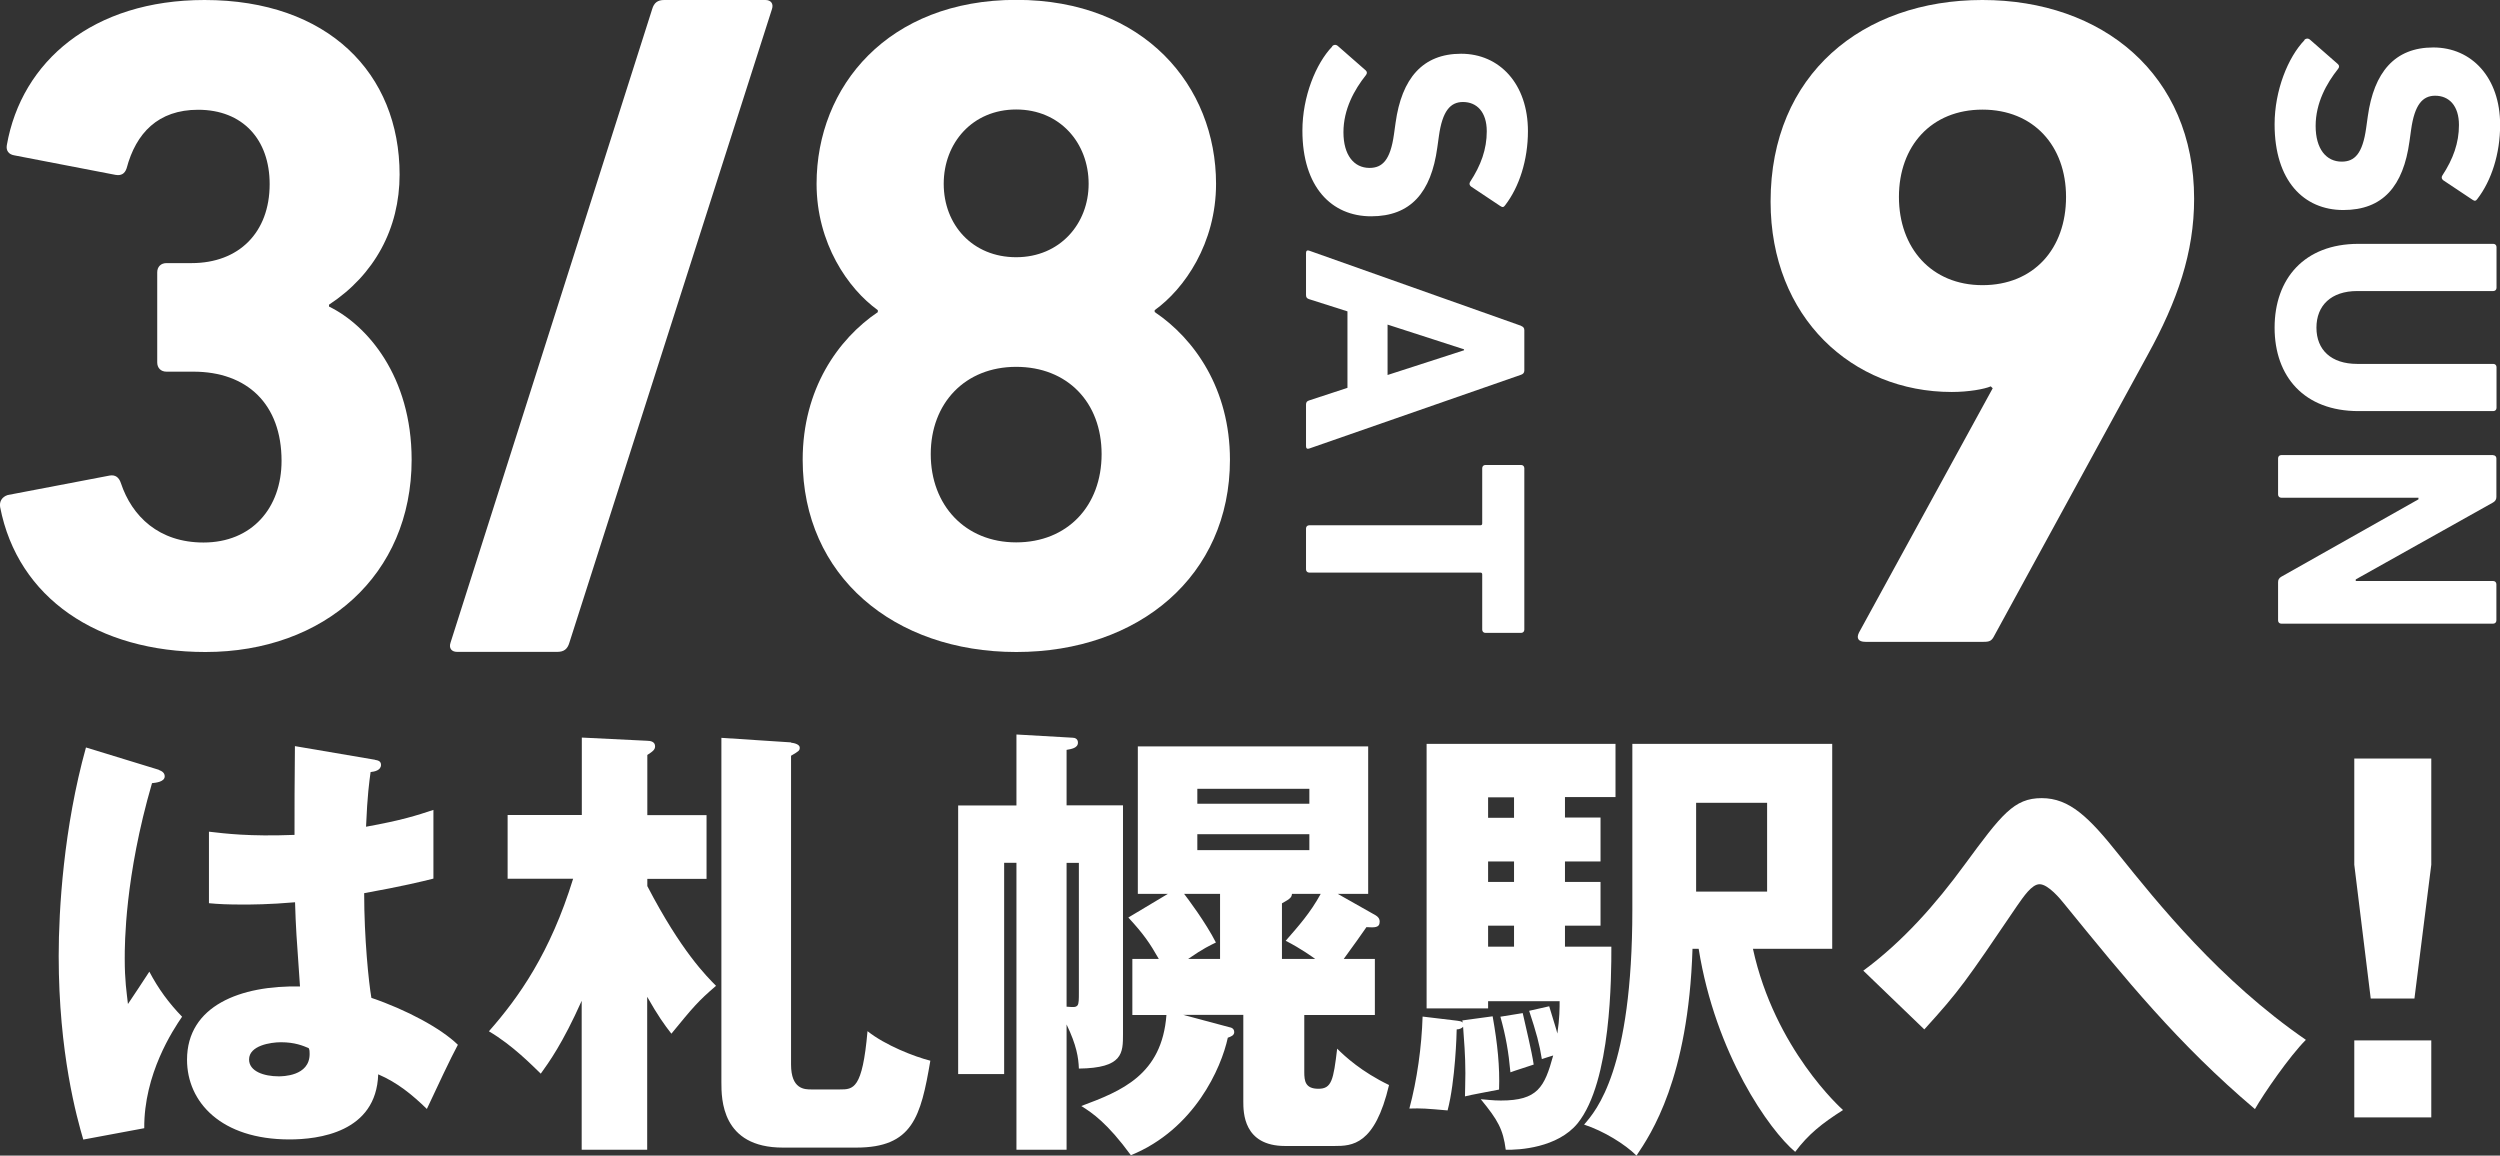
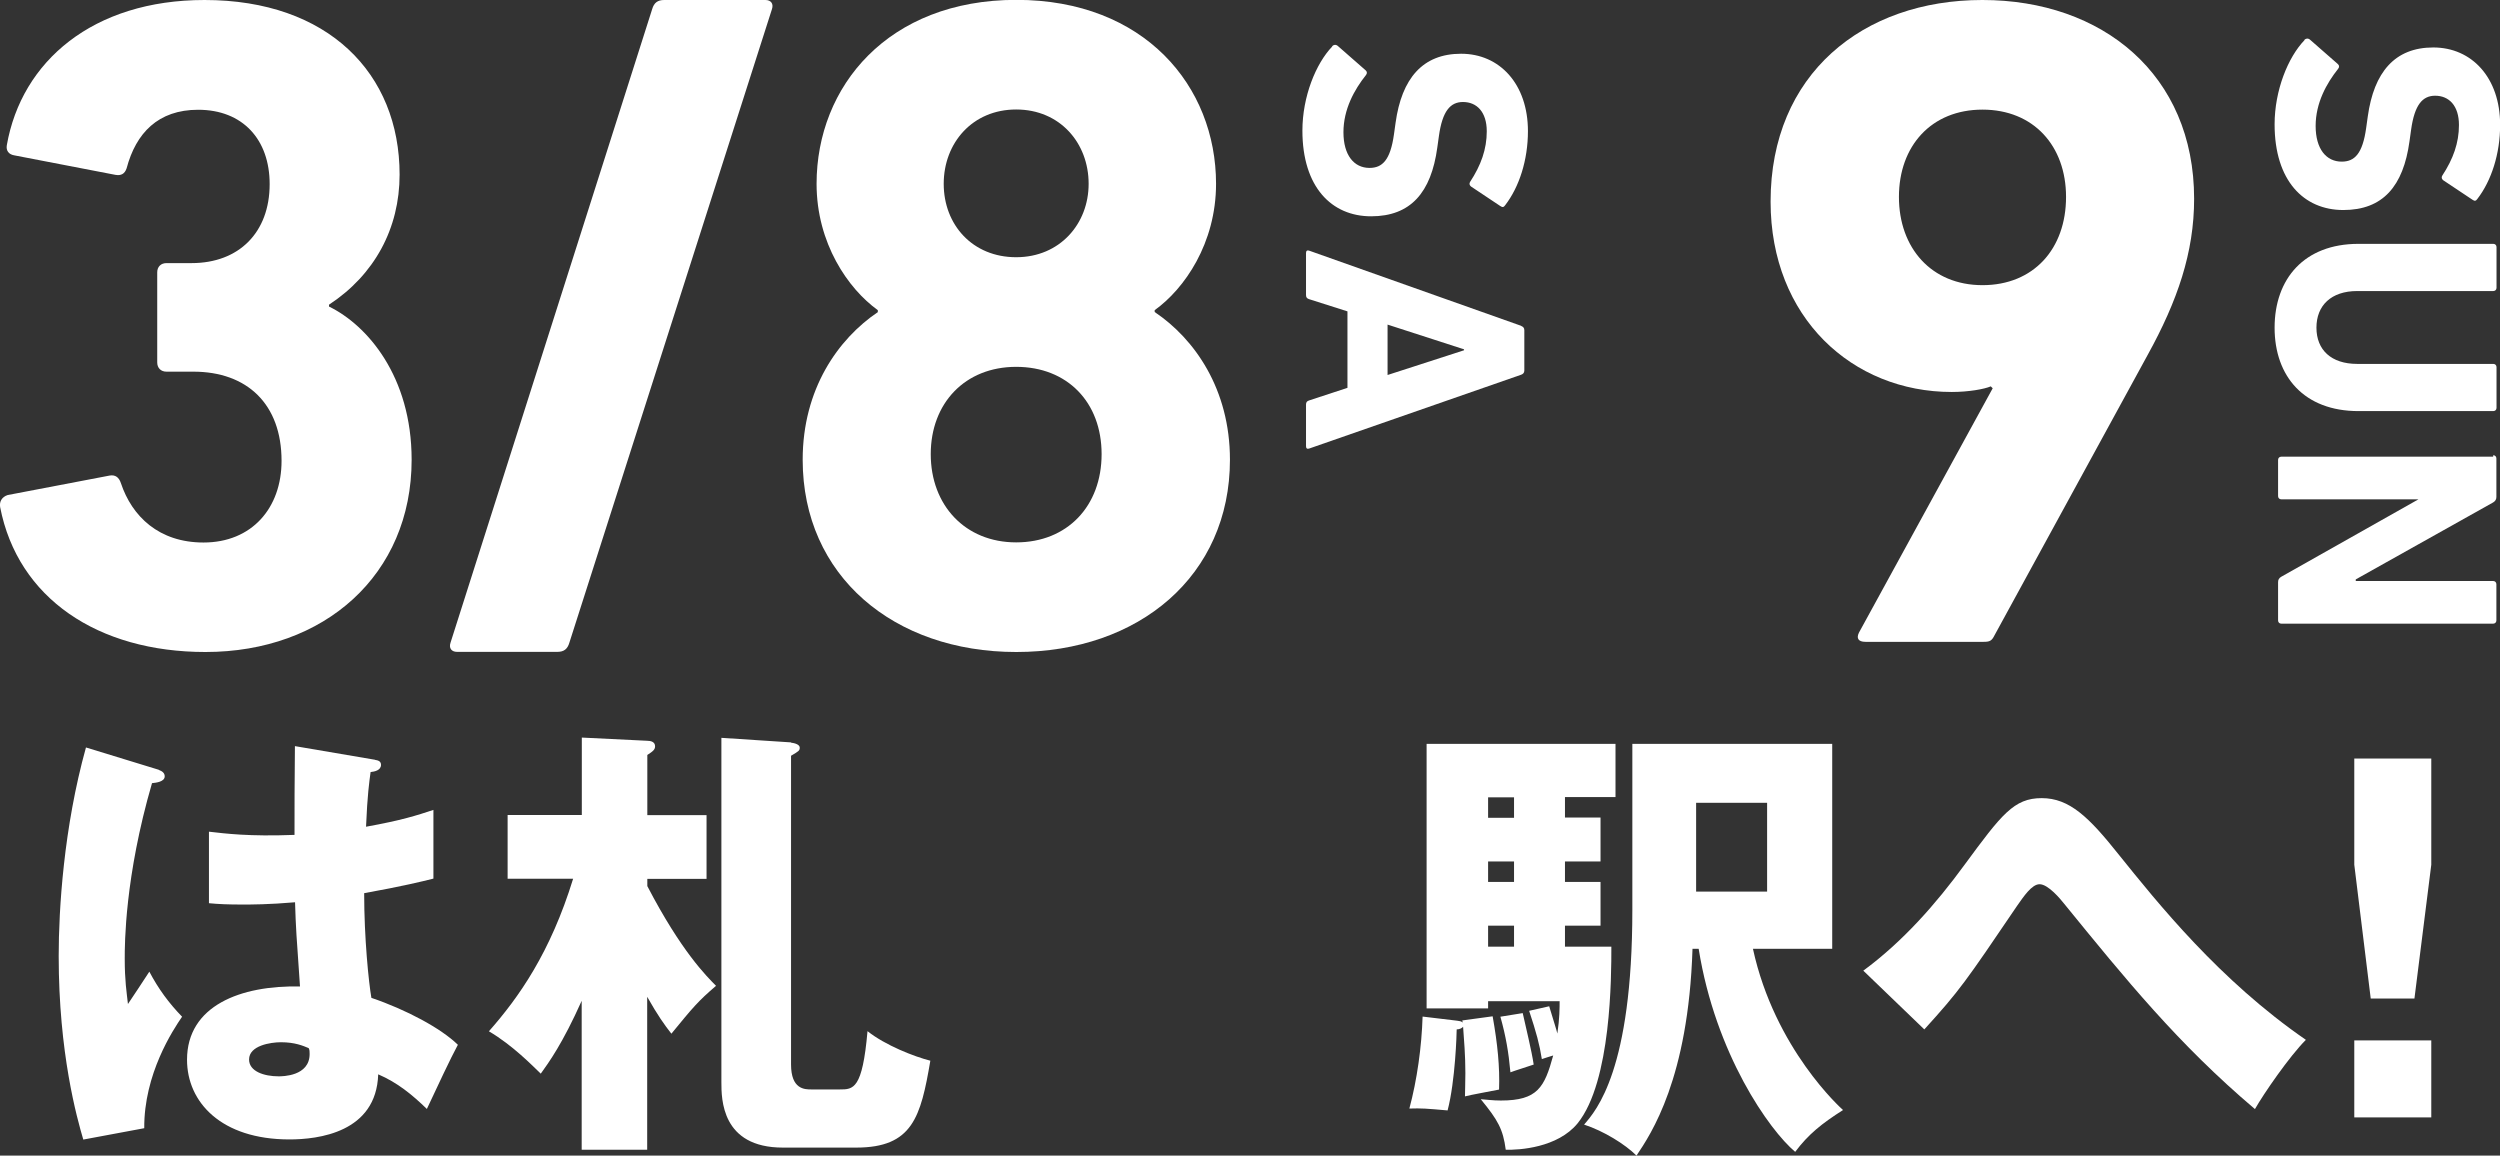
<svg xmlns="http://www.w3.org/2000/svg" id="_レイヤー_2" viewBox="0 0 187 86.44">
  <rect x="0" y="0" width="187" height="86.44" fill="#333333" stroke="none" />
  <defs>
    <style>.cls-1{fill:#fff;stroke-width:0px;}</style>
  </defs>
  <g id="_レイヤー_1-2">
    <path class="cls-1" d="m11.88,57.59c.27.1.44.24.44.48,0,.41-.65.48-.95.51-2.04,7.02-2.04,12.06-2.04,13.11,0,1.7.14,2.49.24,3.41.44-.65,1.16-1.74,1.6-2.42.68,1.29,1.46,2.35,2.45,3.37-.68.99-2.86,4.29-2.83,8.34l-4.56.85c-.48-1.63-1.84-6.47-1.84-13.73,0-3.47.37-9.6,2.04-15.6l5.45,1.67Zm16.18-.75c.17.03.44.07.44.37,0,.41-.48.51-.78.54-.1.75-.24,1.7-.34,4.09,2.66-.48,3.81-.85,5.04-1.26v5.14c-.78.2-2.35.58-5.18,1.09,0,3.37.34,6.68.54,7.83,2.62.89,5.21,2.28,6.47,3.51-.54.99-1.57,3.2-2.32,4.8-1.09-1.06-2.21-1.98-3.64-2.59-.14,4.36-4.5,4.87-6.64,4.87-5.11,0-7.66-2.79-7.66-5.96,0-4.05,4.02-5.58,8.45-5.48-.27-3.88-.31-4.33-.37-6.3-1.94.17-3.34.17-3.92.17-1.09,0-1.81-.03-2.52-.1v-5.35c1.23.14,2.96.37,6.4.24,0-1.43,0-4.43.03-6.64l5.99,1.02Zm-7.05,21.12c-.75,0-2.38.24-2.38,1.29,0,.89,1.12,1.26,2.21,1.26.27,0,2.32,0,2.32-1.67,0-.17,0-.31-.07-.44-.41-.17-1.02-.44-2.08-.44Z" />
    <path class="cls-1" d="m48.41,86h-4.9v-11.14c-1.43,3.2-2.45,4.6-3.06,5.45-.61-.58-2.08-2.11-3.88-3.17,2.25-2.55,4.6-5.89,6.3-11.41h-4.9v-4.77h5.55v-5.79l4.9.24c.24,0,.58.07.58.41,0,.24-.14.37-.58.65v4.5h4.43v4.77h-4.43v.54c2.55,4.9,4.43,6.74,5.14,7.46-1.36,1.16-1.74,1.63-3.34,3.58-.51-.65-1.02-1.36-1.81-2.76v11.44Zm10.76-30.45c.27.03.65.14.65.37s-.07.27-.65.61v23.09c0,1.87,1.02,1.87,1.53,1.87h2.11c1.02,0,1.7,0,2.08-4.36,1.33,1.06,3.51,1.91,4.7,2.21-.72,4.22-1.33,6.5-5.55,6.5h-5.48c-4.6,0-4.6-3.64-4.6-4.9v-25.75l5.21.34Z" />
-     <path class="cls-1" d="m75.11,64.54v15.8h-3.44v-20.09h4.36v-5.31l4.19.24c.17,0,.41.07.41.37,0,.41-.51.48-.85.54v4.15h4.22v17.1c0,1.43,0,2.55-3.3,2.59-.03-.82-.17-1.74-.92-3.3v9.37h-3.75v-21.46h-.92Zm4.67,0v10.76c.48.03.68.07.82-.1.1-.14.1-.44.1-.99v-9.67h-.92Zm23.06,7.19v4.19h-5.28v4.26c0,.68.07,1.26,1.06,1.26s1.12-.65,1.4-3c.58.58,1.84,1.74,3.88,2.72-1.06,4.5-2.76,4.56-4.09,4.56h-3.68c-3.13,0-3.13-2.52-3.13-3.34v-6.47h-4.5l3.44.92c.17.03.38.1.38.38,0,.24-.27.34-.48.41-.48,2.25-2.49,6.85-7.25,8.79-1.77-2.42-2.89-3.17-3.71-3.68,3-1.12,6.03-2.32,6.37-6.81h-2.55v-4.19h1.98c-.68-1.19-1.12-1.84-2.28-3.1l2.96-1.77h-2.25v-11.03h17.23v11.03h-2.28l2.83,1.6c.17.1.31.24.31.48,0,.48-.41.44-.99.41-.58.82-.68.99-1.7,2.38h2.35Zm-11.58,0v-4.87h-2.69c.24.31,1.6,2.11,2.38,3.64-.48.24-.89.41-2.08,1.23h2.38Zm6.68-11.61v-1.12h-8.38v1.12h8.38Zm-8.38,2.28v1.19h8.38v-1.19h-8.38Zm8.82,9.33c-.2-.14-1.02-.75-2.21-1.36.95-1.09,1.84-2.08,2.62-3.51h-2.15c-.03.24-.07.34-.75.71v4.16h2.49Z" />
    <path class="cls-1" d="m109.37,76.33l2.28-.31c.37,2.08.54,3.78.48,5.48-.48.1-2.21.41-2.55.51,0-.44.03-.95.03-1.74,0-1.33-.1-2.49-.17-3.47-.07.1-.27.2-.48.2,0,.27-.1,3.85-.68,6.06-1.6-.14-1.94-.17-2.86-.14.58-2.15.92-4.63.99-6.88l2.59.31c.17.03.31.03.41.14l-.03-.17Zm10.35-15.16v3.27h-2.66v1.53h2.66v3.27h-2.66v1.57h3.47c0,2.21,0,10.08-2.52,13.21-1.5,1.84-4.39,2.01-5.38,1.98-.2-1.53-.58-2.21-1.87-3.78.44.03.89.1,1.5.1,2.76,0,3.27-.99,3.92-3.37-.2.07-.68.2-.85.27-.17-1.09-.41-1.98-.95-3.61l1.5-.34c.37,1.23.54,1.74.61,2.04.17-1.12.17-1.94.17-2.42h-5.35v.54h-4.6v-19.79h14.13v3.98h-3.78v1.53h2.66Zm-6.47,0v-1.53h-1.94v1.53h1.94Zm-1.94,3.27v1.53h1.94v-1.53h-1.94Zm0,4.8v1.57h1.94v-1.57h-1.94Zm2.59,6.54c.2.92.68,2.86.82,3.85-.27.1-1.5.48-1.74.58-.14-1.53-.34-2.69-.75-4.16l1.67-.27Zm12.7-4.8c-.31,9.71-3.1,13.83-4.19,15.46-.85-.85-2.45-1.84-3.92-2.32.92-1.06,3.61-4.12,3.61-16.08v-12.4h14.95v15.33h-5.93c1.63,7.49,6.61,11.95,6.74,12.06-1.6,1.02-2.59,1.81-3.58,3.13-1.94-1.63-5.96-7.32-7.22-15.19h-.48Zm.27-10.93v6.64h5.31v-6.64h-5.31Z" />
    <path class="cls-1" d="m139.37,72.61c2.96-2.18,5.42-4.97,7.59-7.94,2.76-3.75,3.68-4.97,5.76-4.97s3.54,1.43,5.76,4.22c2.93,3.64,7.53,9.4,14,13.86-1.23,1.23-3.17,4.05-3.81,5.18-5.72-4.84-9.67-9.71-14.27-15.36-.27-.34-1.19-1.46-1.84-1.46-.58,0-1.19.92-1.67,1.6-3.88,5.72-4.29,6.33-6.95,9.26l-4.56-4.39Z" />
    <path class="cls-1" d="m181.86,56.74v7.94l-1.26,10.01h-3.27l-1.23-10.01v-7.94h5.76Zm-5.76,21.08h5.76v5.76h-5.76v-5.76Z" />
    <path class="cls-1" d="m.57,37.03l7.64-1.46c.42-.07.69.14.83.56.83,2.5,2.85,4.45,6.18,4.45,3.61,0,5.84-2.57,5.84-6.11,0-4.24-2.57-6.67-6.6-6.67h-2.01c-.42,0-.69-.28-.69-.69v-6.74c0-.42.28-.69.69-.69h1.88c3.54,0,5.84-2.29,5.84-5.91,0-3.33-2.01-5.56-5.35-5.56-2.99,0-4.65,1.74-5.35,4.38-.14.42-.42.56-.83.49l-7.57-1.46c-.42-.07-.63-.35-.56-.76C1.61,4.58,6.96,0,15.3,0c9.24,0,14.59,5.49,14.59,13.06,0,4.03-1.88,7.5-5.28,9.73v.14c2.85,1.39,6.18,5.21,6.18,11.46,0,8.61-6.53,14.38-15.42,14.38C7.31,48.77,1.33,44.74.01,37.93c-.07-.42.14-.76.56-.9Z" />
    <path class="cls-1" d="m48.78.69c.14-.49.42-.69.9-.69h7.57c.42,0,.63.28.49.69l-15.15,47.38c-.14.49-.42.69-.9.69h-7.5c-.42,0-.63-.28-.49-.69L48.78.69Z" />
    <path class="cls-1" d="m65.66,23.34v-.14c-2.22-1.6-4.58-5-4.58-9.45,0-7.29,5.35-13.76,14.94-13.76s14.94,6.46,14.94,13.76c0,4.45-2.36,7.85-4.59,9.45v.14c2.99,2.01,5.63,5.77,5.63,11.05,0,8.68-6.81,14.38-15.98,14.38s-15.98-5.7-15.98-14.38c0-5.28,2.64-9.03,5.63-11.05Zm10.35,17.23c3.82,0,6.39-2.71,6.39-6.6s-2.57-6.53-6.39-6.53-6.39,2.71-6.39,6.53,2.57,6.6,6.39,6.6Zm5.42-26.82c0-3.06-2.15-5.56-5.42-5.56s-5.42,2.5-5.42,5.56,2.15,5.49,5.42,5.49,5.42-2.5,5.42-5.49Z" />
    <path class="cls-1" d="m149.05,29.04l-.14-.14c-.49.21-1.67.42-2.92.42-7.43,0-13.55-5.56-13.55-14.24,0-9.52,6.88-15.08,15.84-15.08s15.84,5.56,15.84,14.87c0,4.03-1.25,7.64-3.47,11.67l-11.46,20.98c-.21.42-.35.49-.83.49h-8.82c-.56,0-.69-.28-.49-.69l10-18.27Zm5.49-14.31c0-3.82-2.43-6.53-6.25-6.53s-6.25,2.71-6.25,6.53,2.43,6.6,6.25,6.6,6.25-2.71,6.25-6.6Z" />
    <path class="cls-1" d="m99.65,3.45c.1-.1.26-.14.41-.02l2.09,1.83c.12.1.12.24.02.36-.86,1.08-1.68,2.55-1.68,4.27s.79,2.67,1.95,2.67c.96,0,1.56-.58,1.83-2.52l.12-.86c.46-3.31,2.02-5.16,4.9-5.16s5,2.26,5,5.79c0,2.16-.65,4.18-1.71,5.55-.1.14-.19.17-.36.05l-2.19-1.46c-.12-.1-.14-.22-.07-.34.82-1.25,1.25-2.45,1.25-3.79,0-1.44-.74-2.19-1.78-2.19-.94,0-1.54.67-1.8,2.55l-.12.86c-.46,3.36-1.99,5.14-4.95,5.14s-5.14-2.19-5.14-6.41c0-2.55,1.01-5.02,2.23-6.29Z" />
    <path class="cls-1" d="m113.78,24.38c.14.05.24.14.24.31v3.03c0,.17-.1.26-.24.31l-15.85,5.52c-.14.05-.24,0-.24-.17v-3.12c0-.17.07-.26.24-.31l2.86-.94v-5.72l-2.86-.91c-.17-.05-.24-.14-.24-.31v-3.15c0-.17.1-.22.24-.17l15.85,5.62Zm-9.99,3.67l5.72-1.85v-.07l-5.72-1.85v3.77Z" />
-     <path class="cls-1" d="m97.69,39.53c0-.14.1-.24.24-.24h12.8c.1,0,.14-.05.14-.14v-4.13c0-.14.1-.24.24-.24h2.67c.14,0,.24.1.24.24v12.08c0,.14-.1.24-.24.24h-2.67c-.14,0-.24-.1-.24-.24v-4.13c0-.1-.05-.14-.14-.14h-12.8c-.14,0-.24-.1-.24-.24v-3.05Z" />
    <path class="cls-1" d="m172.37,2.98c.1-.1.26-.14.41-.02l2.09,1.83c.12.1.12.24.02.36-.86,1.08-1.68,2.55-1.68,4.27s.79,2.67,1.95,2.67c.96,0,1.56-.58,1.83-2.52l.12-.86c.46-3.31,2.02-5.16,4.9-5.16s5,2.26,5,5.79c0,2.16-.65,4.18-1.71,5.55-.1.14-.19.17-.36.05l-2.19-1.46c-.12-.1-.14-.22-.07-.34.82-1.25,1.25-2.45,1.25-3.79,0-1.44-.74-2.19-1.78-2.19-.94,0-1.54.67-1.8,2.55l-.12.86c-.46,3.36-1.99,5.14-4.95,5.14s-5.14-2.19-5.14-6.41c0-2.55,1.01-5.02,2.23-6.29Z" />
    <path class="cls-1" d="m176.41,18.24h10.09c.14,0,.24.1.24.24v3.05c0,.14-.1.24-.24.24h-10.18c-1.95,0-3.05,1.08-3.05,2.74s1.1,2.71,3.05,2.71h10.18c.14,0,.24.1.24.24v3.05c0,.14-.1.24-.24.24h-10.09c-4.06,0-6.27-2.59-6.27-6.24s2.21-6.27,6.27-6.27Z" />
-     <path class="cls-1" d="m186.49,34.05c.14,0,.24.1.24.24v2.88c0,.17-.07.31-.24.41l-10.28,5.76v.12h10.28c.14,0,.24.1.24.24v2.71c0,.14-.1.24-.24.24h-15.85c-.14,0-.24-.1-.24-.24v-2.86c0-.19.07-.31.24-.41l10.26-5.79v-.12h-10.26c-.14,0-.24-.1-.24-.24v-2.71c0-.14.1-.24.24-.24h15.85Z" />
+     <path class="cls-1" d="m186.49,34.05c.14,0,.24.1.24.24v2.88c0,.17-.07.31-.24.41l-10.28,5.76v.12h10.28c.14,0,.24.1.24.24v2.71c0,.14-.1.24-.24.24h-15.85c-.14,0-.24-.1-.24-.24v-2.86c0-.19.07-.31.24-.41l10.26-5.79h-10.26c-.14,0-.24-.1-.24-.24v-2.71c0-.14.1-.24.24-.24h15.85Z" />
  </g>
</svg>